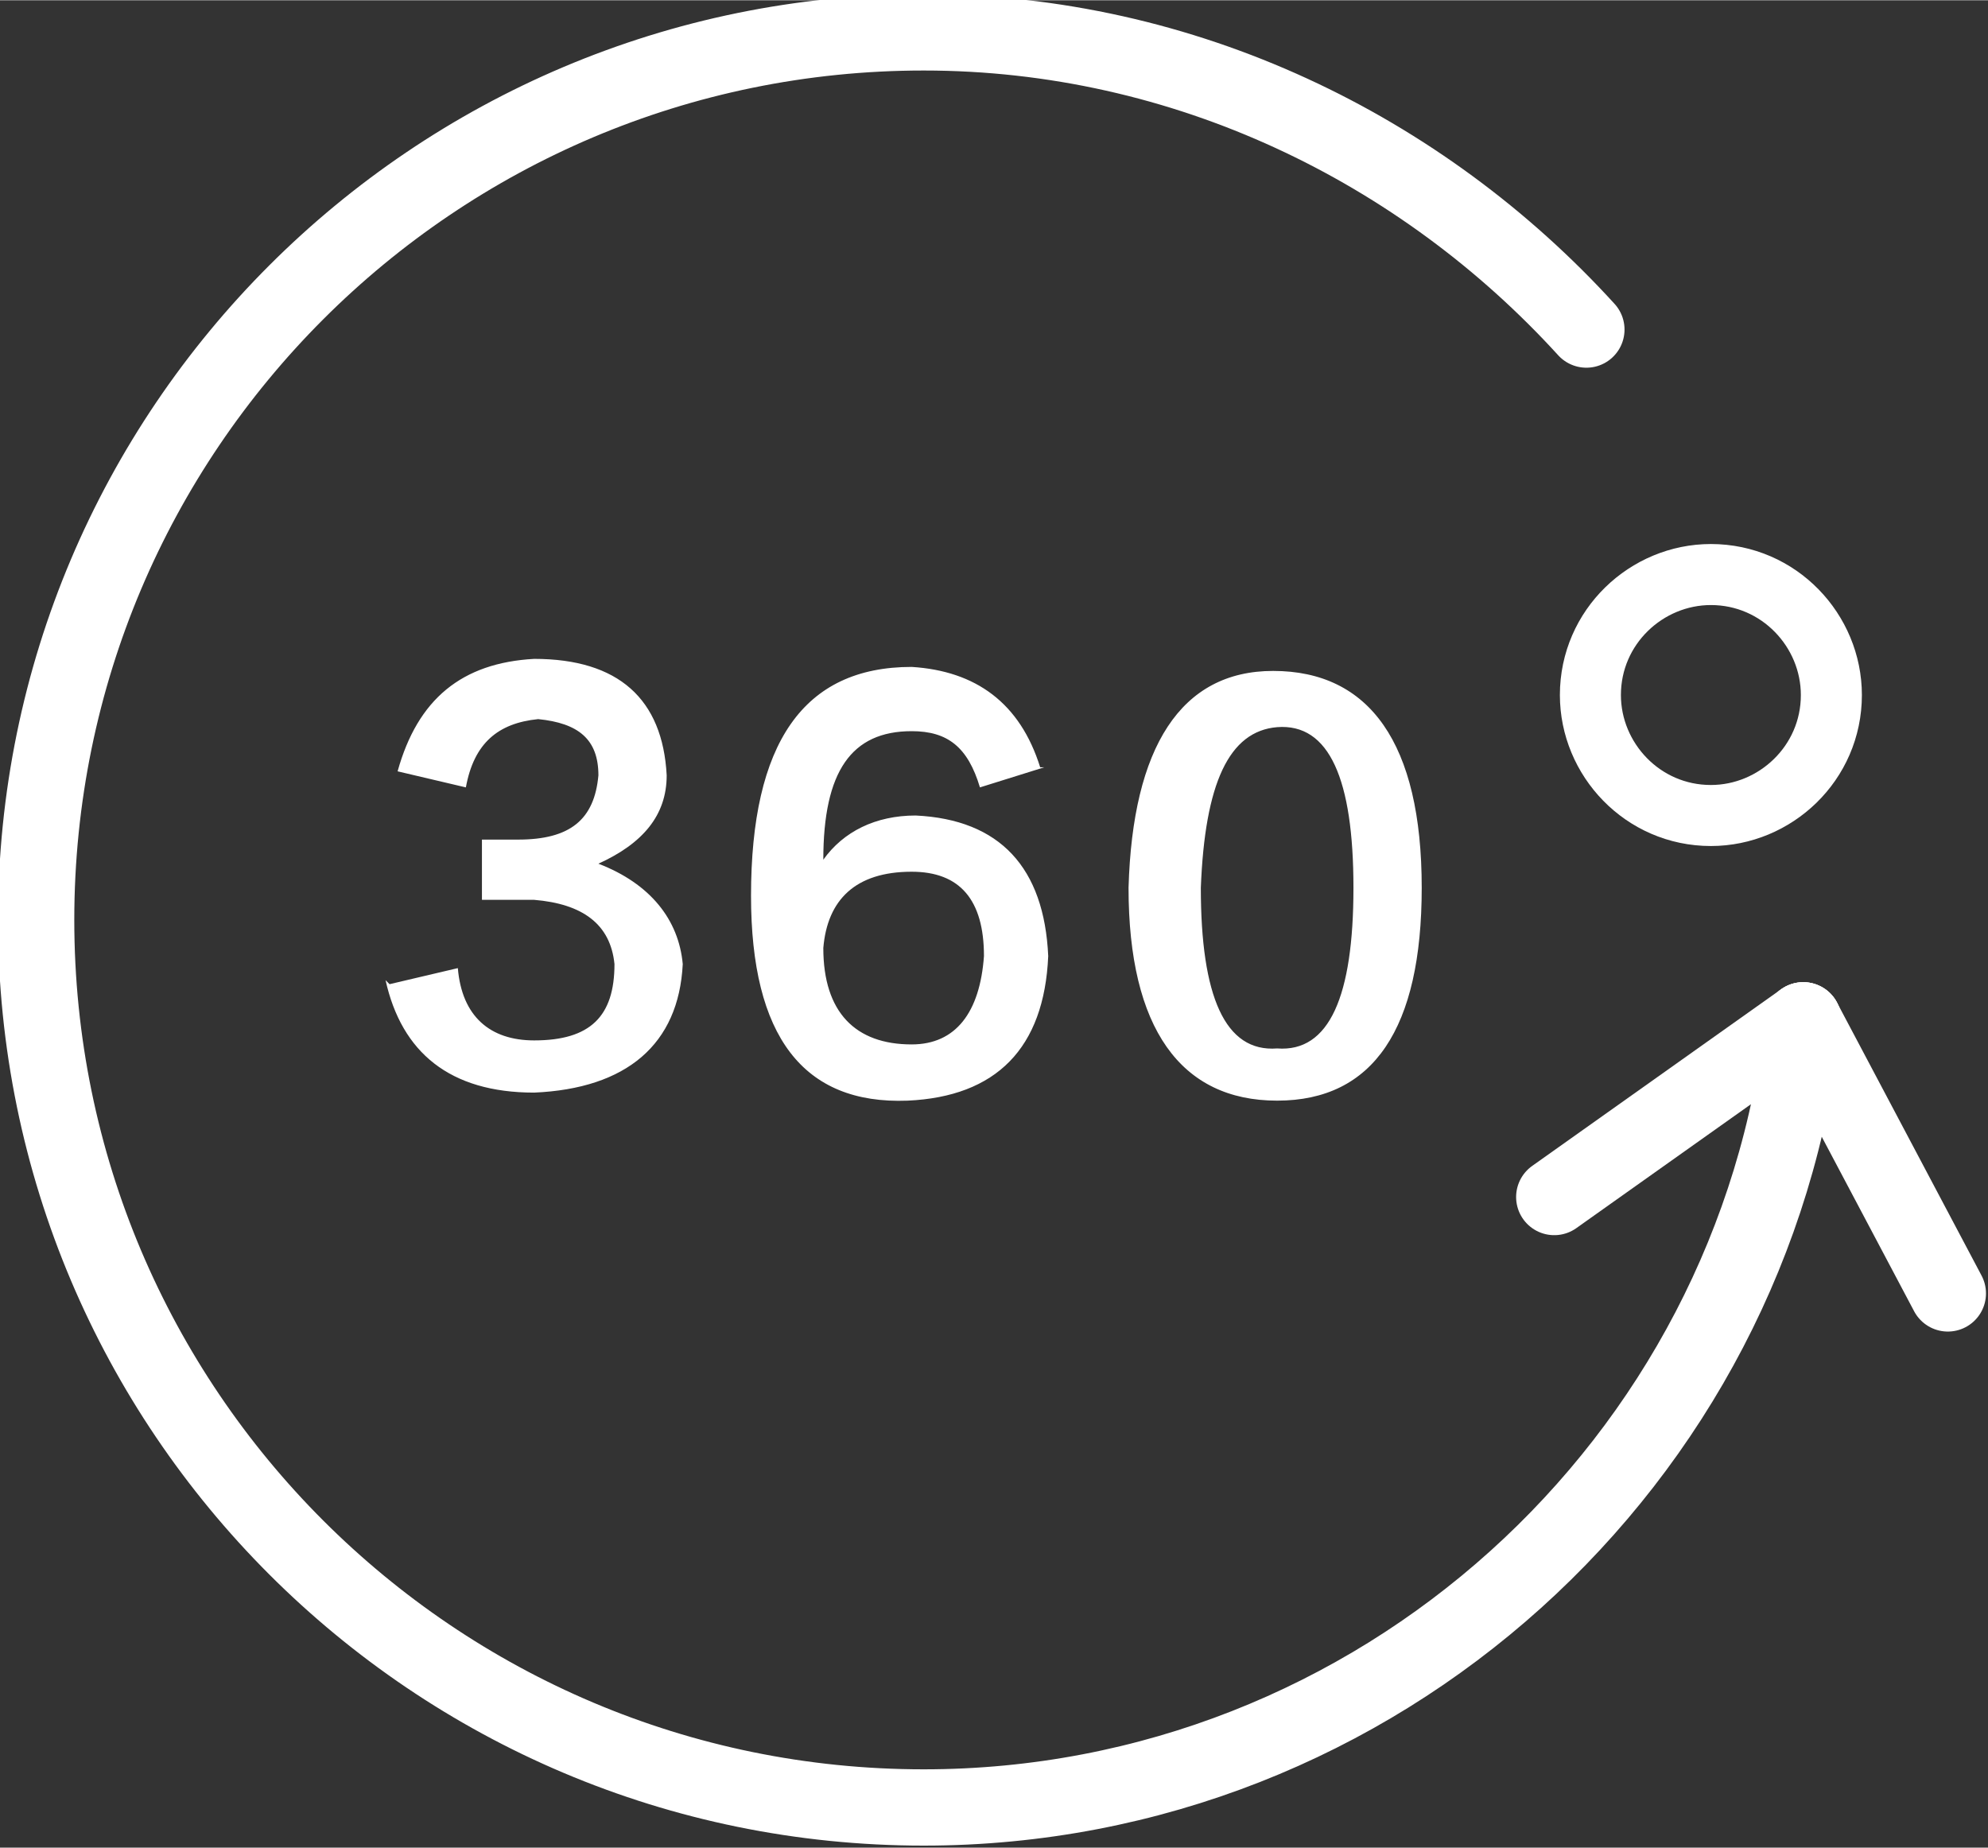
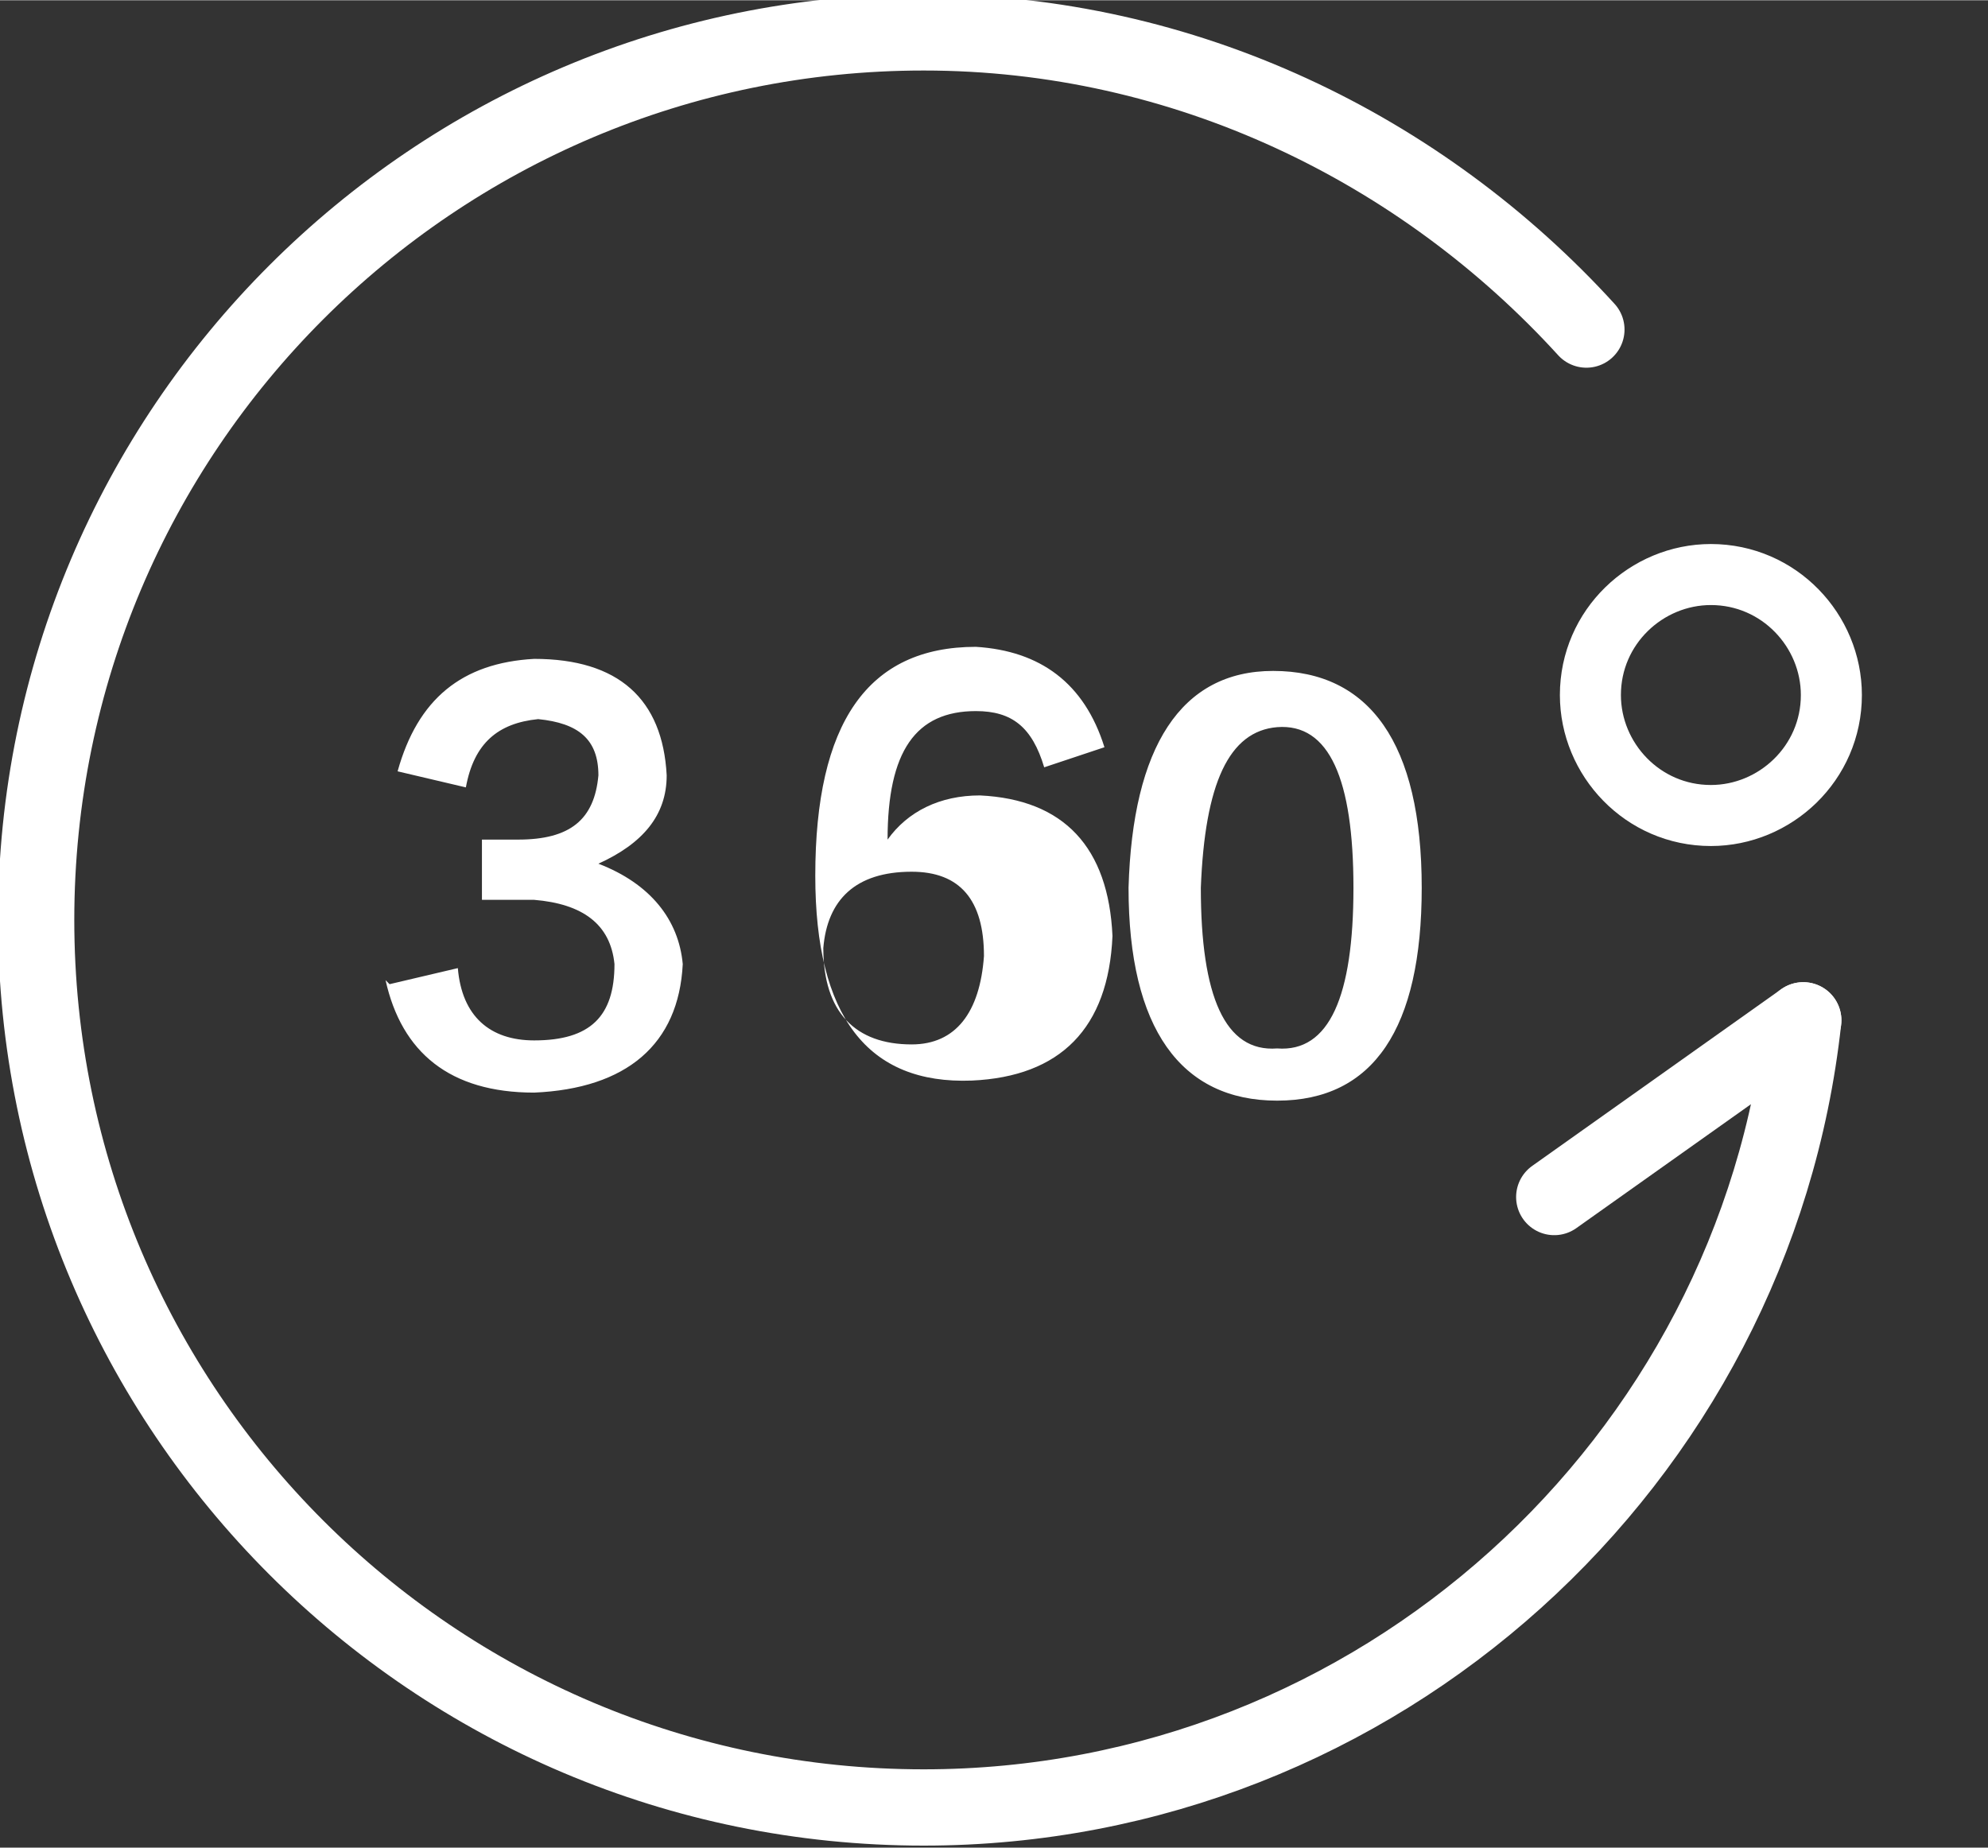
<svg xmlns="http://www.w3.org/2000/svg" xml:space="preserve" width="13.028mm" height="12.11mm" version="1.1" style="shape-rendering:geometricPrecision; text-rendering:geometricPrecision; image-rendering:optimizeQuality; fill-rule:evenodd; clip-rule:evenodd" viewBox="0 0 495 460">
  <rect x="0" y="0" width="495" height="460" fill="#333333" stroke="none" />
  <defs>
    <style type="text/css">
   
    .str1 {stroke:white;stroke-width:15.196}
    .str0 {stroke:white;stroke-width:18.995;stroke-linecap:round;stroke-linejoin:round}
    .fil0 {fill:none}
    .fil1 {fill:white;fill-rule:nonzero}
   
  </style>
  </defs>
  <g id="图层_x0020_1">
    <g id="_780469104">
      <path class="fil0 str0" d="M449 254c-12,110 -106,196 -219,196 -122,0 -221,-99 -221,-221 0,-122 99,-221 221,-221 65,0 124,29 165,74" />
      <line class="fil0 str0" x1="387" y1="298" x2="449" y2="254" />
-       <line class="fil0 str0" x1="485" y1="322" x2="449" y2="254" />
-       <path class="fil1" d="M97 245l17 -4c1,12 8,18 19,18 14,0 20,-6 20,-19 -1,-10 -8,-15 -20,-16l-13 0 0 -15 9 0c13,0 19,-5 20,-16 0,-9 -5,-13 -15,-14 -10,1 -16,6 -18,17l-17 -4c5,-18 16,-27 34,-28 21,0 32,10 33,29 0,10 -6,17 -17,22 13,5 20,14 21,25 -1,20 -14,31 -37,32 -21,0 -33,-10 -37,-28zm130 15c11,0 17,-8 18,-22 0,-14 -6,-21 -18,-21 -14,0 -21,7 -22,19 0,16 8,24 22,24zm33 -69l-16 5c-3,-10 -8,-14 -17,-14 -15,0 -22,10 -22,32 5,-7 13,-11 23,-11 21,1 32,13 33,35 -1,23 -13,35 -35,36 -26,1 -39,-16 -39,-51 0,-38 13,-57 40,-57 16,1 27,9 32,25zm39 30c0,27 6,41 19,40 13,1 19,-13 19,-40 0,-27 -6,-41 -19,-40 -12,1 -18,14 -19,40zm-18 0c1,-35 13,-54 36,-54 24,0 37,18 37,54 0,35 -12,53 -36,53 -24,0 -37,-18 -37,-53z" />
+       <path class="fil1" d="M97 245l17 -4c1,12 8,18 19,18 14,0 20,-6 20,-19 -1,-10 -8,-15 -20,-16l-13 0 0 -15 9 0c13,0 19,-5 20,-16 0,-9 -5,-13 -15,-14 -10,1 -16,6 -18,17l-17 -4c5,-18 16,-27 34,-28 21,0 32,10 33,29 0,10 -6,17 -17,22 13,5 20,14 21,25 -1,20 -14,31 -37,32 -21,0 -33,-10 -37,-28zm130 15c11,0 17,-8 18,-22 0,-14 -6,-21 -18,-21 -14,0 -21,7 -22,19 0,16 8,24 22,24zm33 -69c-3,-10 -8,-14 -17,-14 -15,0 -22,10 -22,32 5,-7 13,-11 23,-11 21,1 32,13 33,35 -1,23 -13,35 -35,36 -26,1 -39,-16 -39,-51 0,-38 13,-57 40,-57 16,1 27,9 32,25zm39 30c0,27 6,41 19,40 13,1 19,-13 19,-40 0,-27 -6,-41 -19,-40 -12,1 -18,14 -19,40zm-18 0c1,-35 13,-54 36,-54 24,0 37,18 37,54 0,35 -12,53 -36,53 -24,0 -37,-18 -37,-53z" />
      <path class="fil0 str1" d="M426 143c17,0 30,14 30,30 0,17 -14,30 -30,30 -17,0 -30,-14 -30,-30 0,-17 14,-30 30,-30z" />
    </g>
  </g>
</svg>